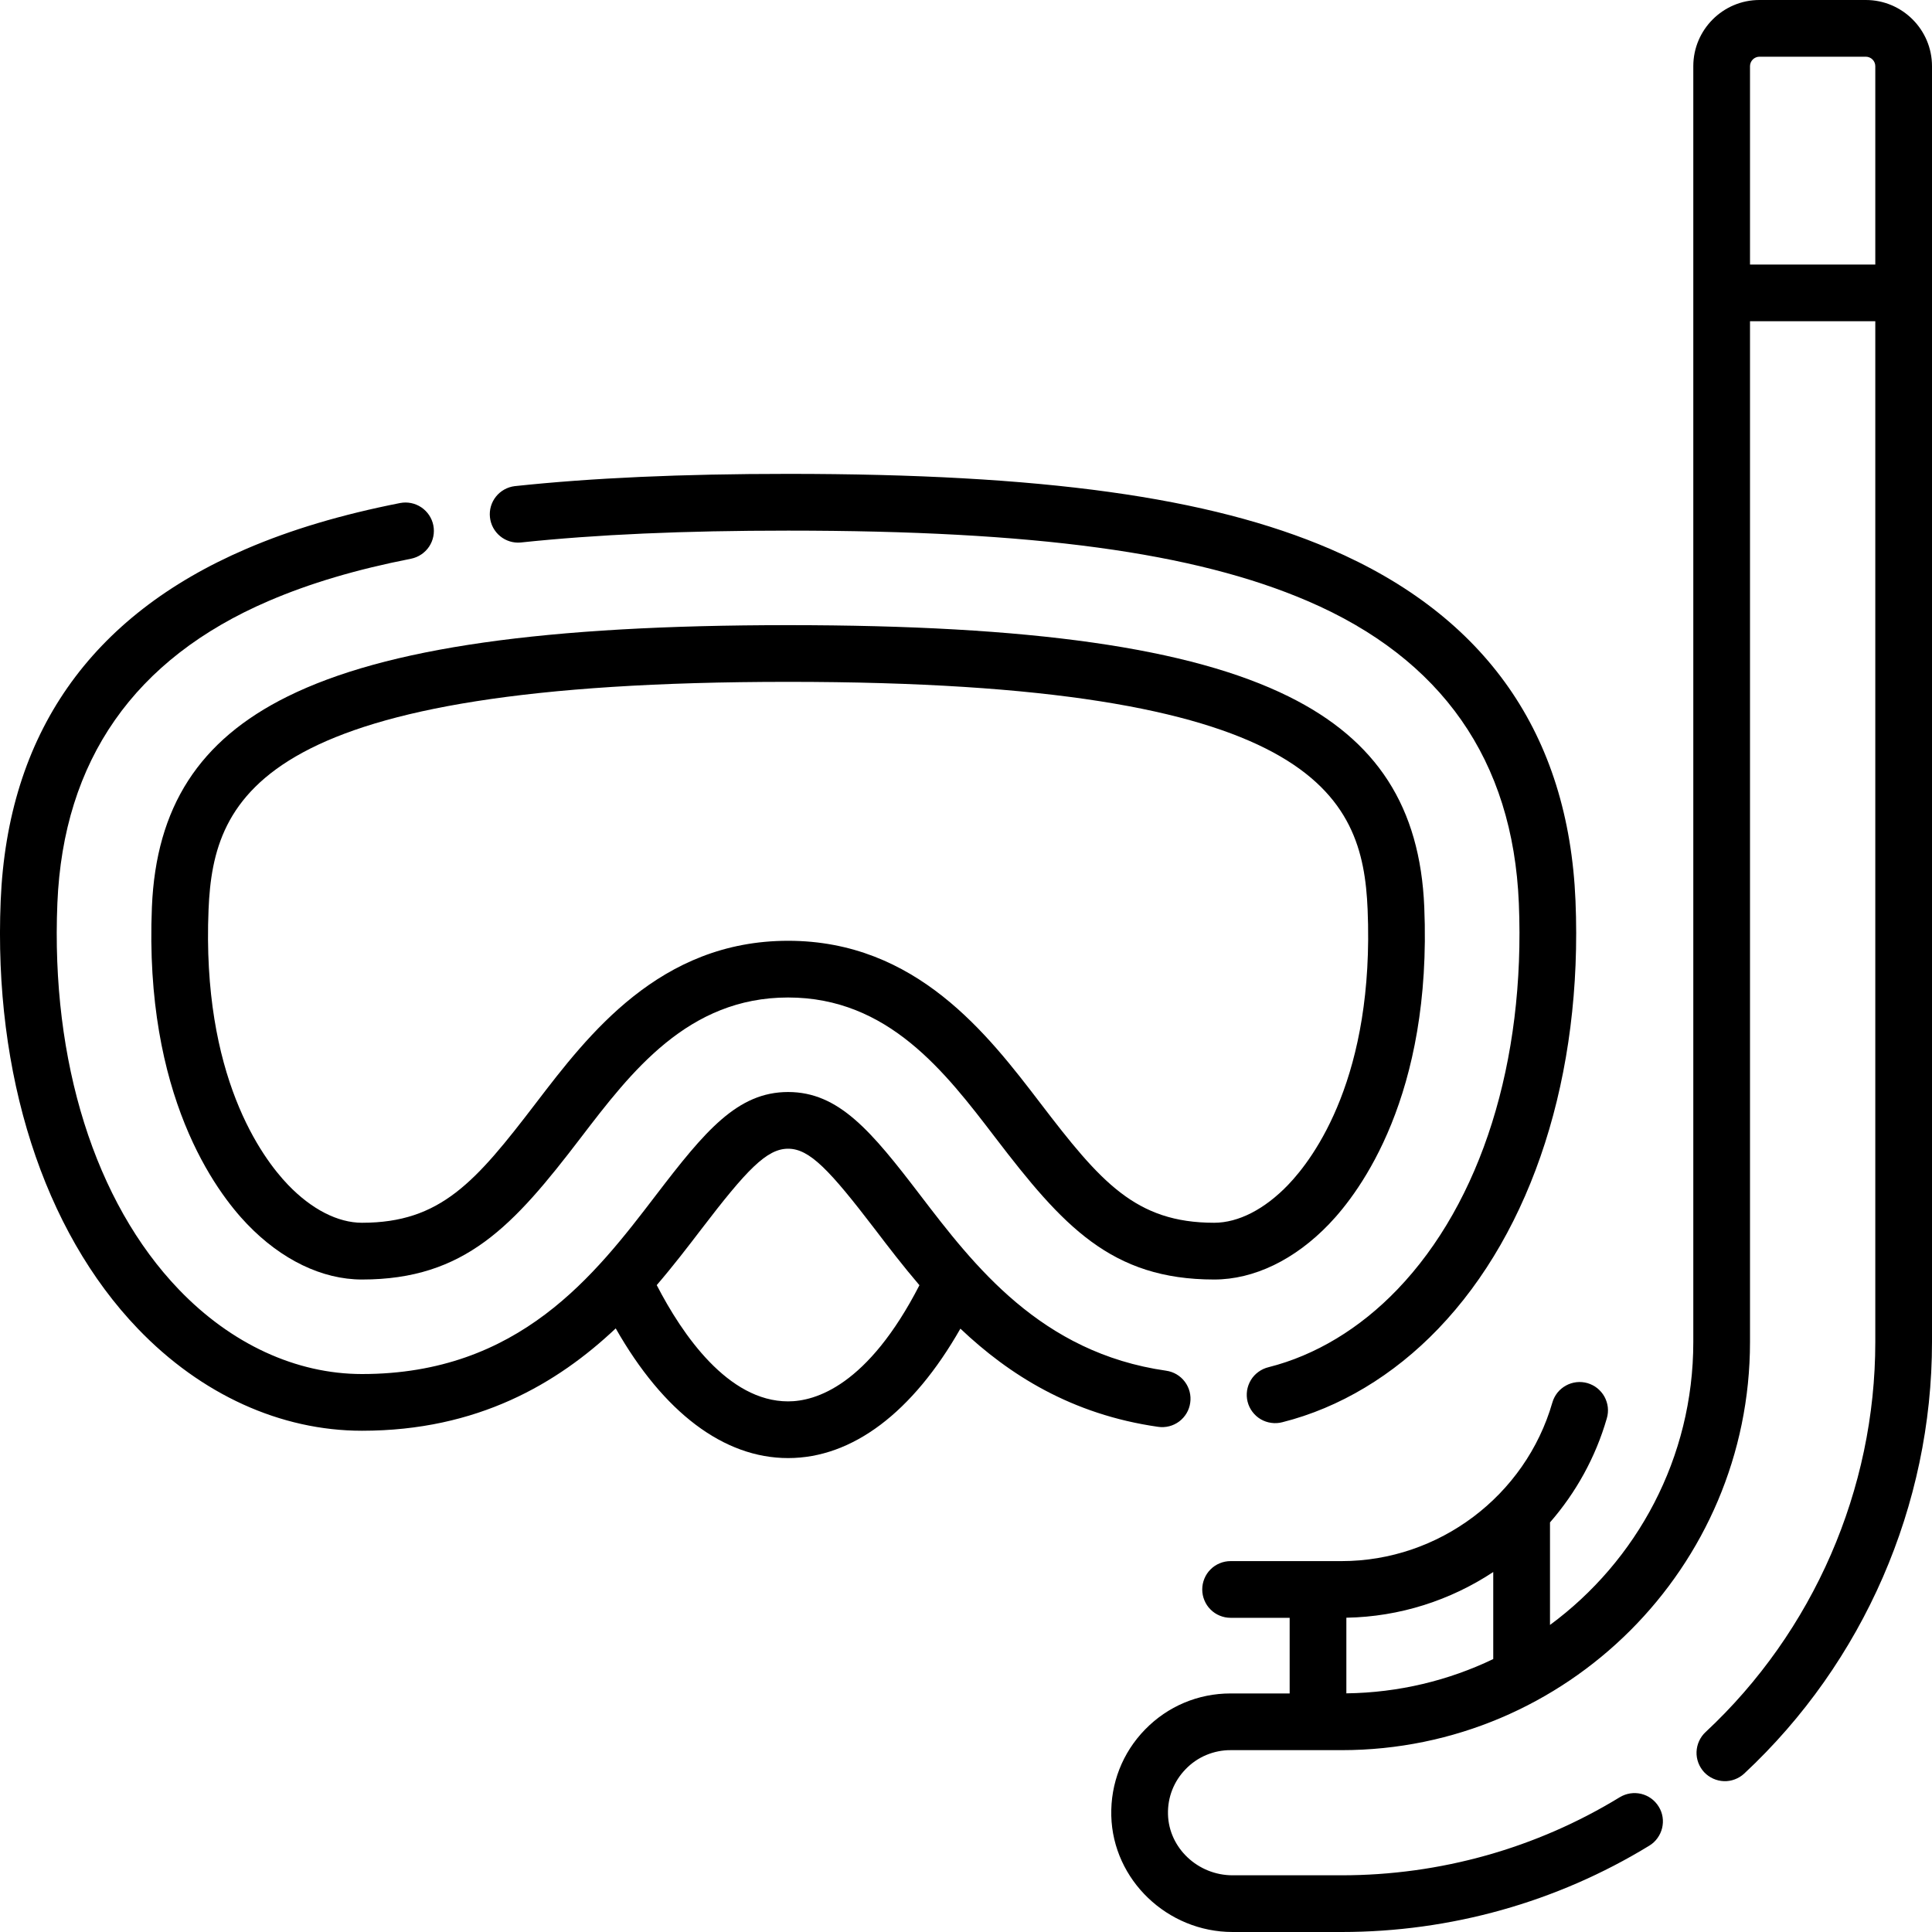
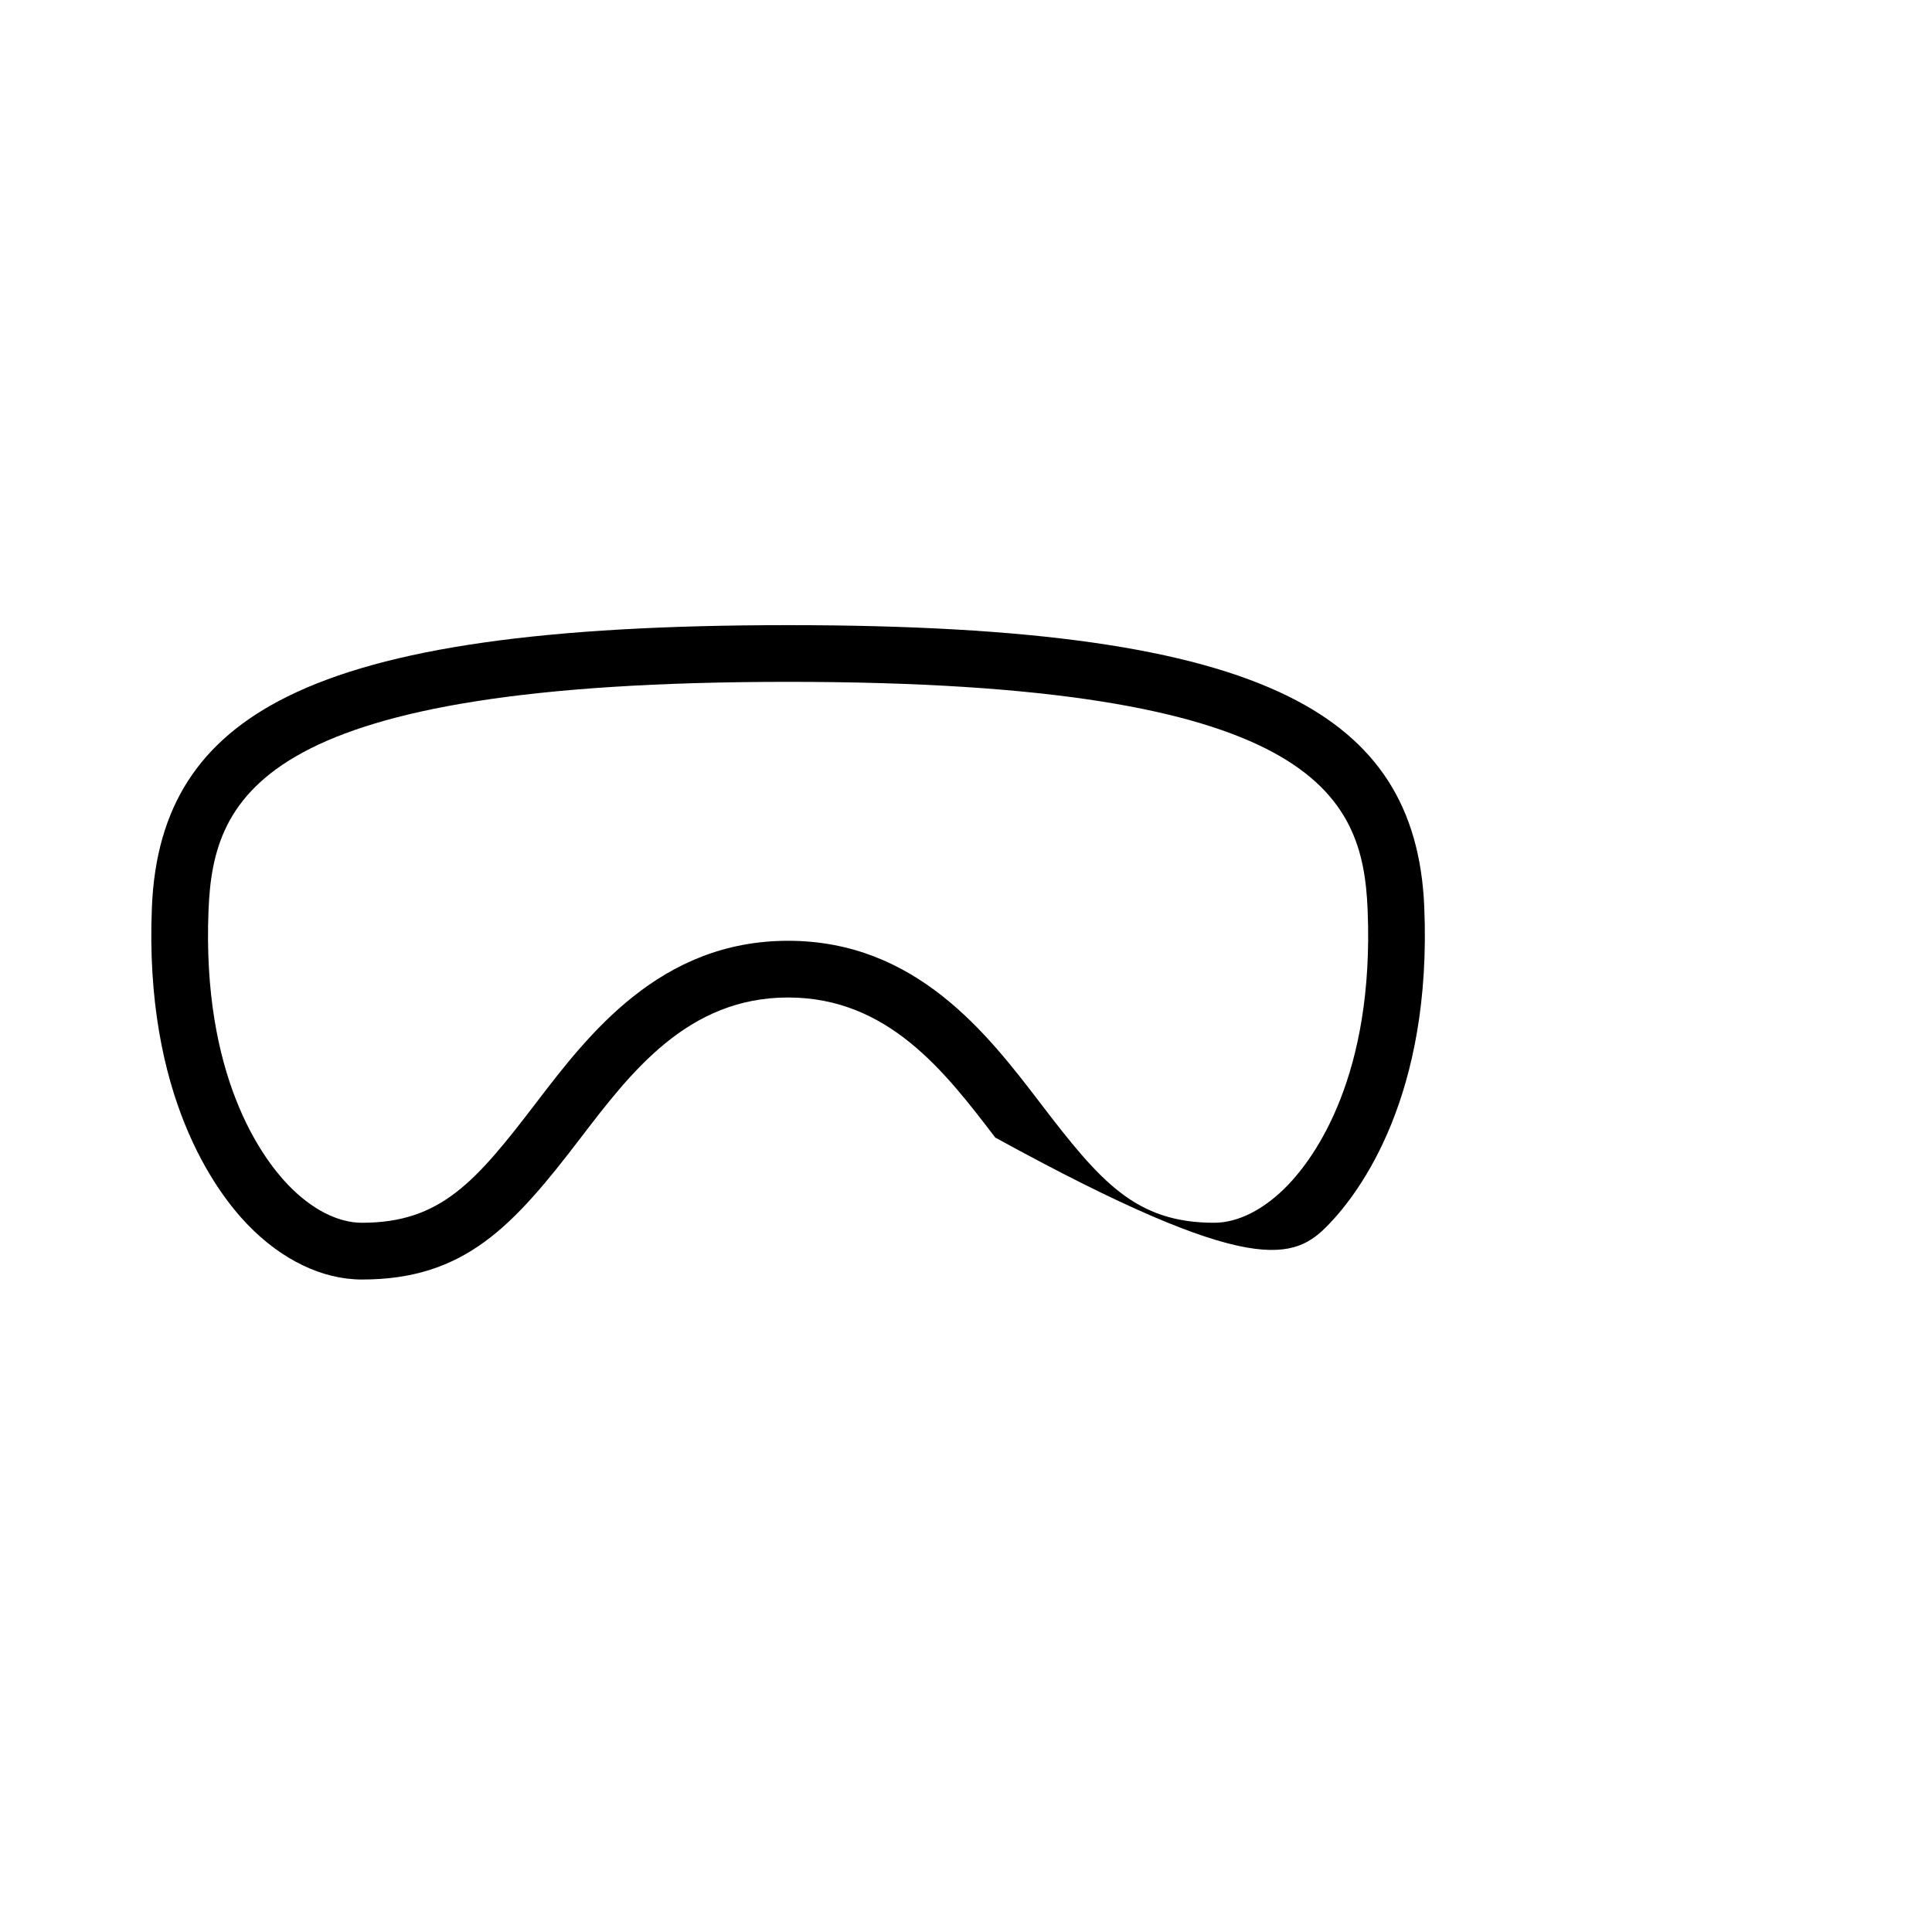
<svg xmlns="http://www.w3.org/2000/svg" width="40" height="40" viewBox="0 0 40 40" fill="none">
  <g clip-path="url(#clip0_111_343)">
-     <path d="M27.517 25.343C28.164 24.669 29.651 22.681 29.488 18.779C29.402 16.71 28.509 15.325 26.68 14.42C24.643 13.412 21.35 12.943 16.317 12.943C11.283 12.943 7.99 13.412 5.953 14.42C4.124 15.325 3.231 16.71 3.145 18.779C2.982 22.681 4.469 24.669 5.116 25.343C5.826 26.083 6.671 26.491 7.495 26.491C9.628 26.491 10.63 25.38 12.027 23.552C13.066 22.193 14.244 20.652 16.317 20.652C18.389 20.652 19.567 22.192 20.606 23.552C22.003 25.38 23.005 26.491 25.138 26.491C25.962 26.491 26.807 26.083 27.517 25.343ZM25.138 25.316C23.508 25.316 22.783 24.467 21.539 22.839C20.454 21.42 18.97 19.478 16.317 19.478C13.663 19.478 12.179 21.421 11.095 22.839C9.85 24.467 9.125 25.316 7.495 25.316C6.994 25.316 6.45 25.037 5.963 24.53C5.421 23.965 4.174 22.278 4.318 18.828C4.417 16.444 5.426 14.117 16.317 14.117C27.207 14.117 28.215 16.445 28.315 18.828C28.459 22.278 27.212 23.965 26.67 24.53C26.183 25.037 25.639 25.316 25.138 25.316Z" fill="black" />
-     <path d="M10.78 11.232C12.344 11.066 14.155 10.986 16.317 10.986C21.41 10.986 24.727 11.435 27.074 12.444C29.852 13.637 31.323 15.741 31.446 18.698C31.582 21.975 30.666 24.89 28.931 26.697C28.155 27.506 27.233 28.062 26.265 28.306C26.189 28.324 26.118 28.357 26.055 28.403C25.992 28.448 25.938 28.506 25.898 28.573C25.858 28.639 25.831 28.713 25.819 28.79C25.808 28.867 25.811 28.946 25.83 29.021C25.849 29.097 25.883 29.168 25.93 29.23C25.977 29.292 26.035 29.345 26.102 29.384C26.169 29.423 26.244 29.449 26.321 29.459C26.398 29.47 26.477 29.465 26.552 29.445C27.734 29.147 28.849 28.478 29.778 27.51C31.733 25.474 32.769 22.244 32.619 18.649C32.475 15.202 30.766 12.752 27.538 11.365C25.037 10.29 21.577 9.811 16.317 9.811C14.113 9.811 12.261 9.894 10.656 10.065C10.503 10.084 10.364 10.162 10.268 10.282C10.172 10.403 10.127 10.556 10.144 10.71C10.16 10.863 10.236 11.003 10.355 11.101C10.474 11.199 10.627 11.246 10.78 11.232ZM23.978 29.541C24.055 29.552 24.132 29.548 24.207 29.529C24.282 29.51 24.352 29.476 24.414 29.43C24.475 29.384 24.527 29.326 24.567 29.259C24.606 29.193 24.632 29.119 24.642 29.043C24.665 28.889 24.624 28.732 24.531 28.608C24.438 28.483 24.299 28.401 24.144 28.379C21.546 28.008 20.161 26.195 19.048 24.739C18.039 23.418 17.367 22.609 16.317 22.609C15.267 22.609 14.595 23.418 13.585 24.739C12.322 26.391 10.751 28.448 7.495 28.448C6.132 28.448 4.785 27.826 3.702 26.697C1.967 24.89 1.051 21.975 1.188 18.698C1.311 15.741 2.782 13.637 5.559 12.444C6.414 12.076 7.379 11.79 8.509 11.568C8.662 11.537 8.796 11.448 8.883 11.319C8.97 11.189 9.002 11.031 8.972 10.878C8.942 10.725 8.852 10.591 8.723 10.504C8.594 10.417 8.435 10.385 8.282 10.415C7.07 10.654 6.028 10.964 5.096 11.365C1.868 12.752 0.158 15.202 0.014 18.649C-0.136 22.244 0.9 25.474 2.855 27.51C4.162 28.872 5.81 29.622 7.495 29.622C9.891 29.622 11.539 28.643 12.748 27.503C13.736 29.242 14.985 30.188 16.317 30.188C17.648 30.188 18.896 29.243 19.884 27.508C20.886 28.458 22.183 29.285 23.978 29.541ZM16.317 29.014C15.073 29.014 14.127 27.633 13.597 26.607C13.942 26.205 14.245 25.809 14.518 25.452C15.459 24.221 15.873 23.783 16.317 23.783C16.761 23.783 17.174 24.221 18.116 25.452C18.393 25.816 18.696 26.211 19.036 26.609C17.965 28.691 16.883 29.014 16.317 29.014Z" fill="black" />
-     <path d="M38.63 0H36.428C35.673 0 35.058 0.615 35.058 1.37V27.786C35.058 30.185 33.889 32.317 32.091 33.643V31.52C32.625 30.907 33.034 30.176 33.268 29.363C33.29 29.289 33.296 29.211 33.288 29.135C33.279 29.058 33.255 28.984 33.218 28.916C33.181 28.849 33.13 28.79 33.07 28.741C33.01 28.693 32.941 28.658 32.867 28.636C32.793 28.615 32.715 28.608 32.638 28.617C32.562 28.626 32.488 28.649 32.42 28.687C32.353 28.724 32.293 28.774 32.245 28.834C32.197 28.895 32.161 28.964 32.14 29.038C31.583 30.971 29.789 32.321 27.777 32.321H25.478C25.401 32.321 25.325 32.336 25.253 32.366C25.182 32.395 25.117 32.438 25.063 32.493C25.008 32.547 24.965 32.612 24.936 32.683C24.906 32.755 24.891 32.831 24.891 32.908C24.891 32.985 24.906 33.062 24.936 33.133C24.965 33.204 25.008 33.269 25.063 33.323C25.117 33.378 25.182 33.421 25.253 33.45C25.325 33.48 25.401 33.495 25.478 33.495H26.701V35.061H25.478C24.806 35.061 24.177 35.326 23.708 35.807C23.239 36.288 22.991 36.923 23.008 37.595C23.042 38.921 24.169 40 25.52 40H27.777C30.031 40 32.234 39.382 34.148 38.212C34.214 38.172 34.271 38.119 34.316 38.056C34.361 37.994 34.394 37.923 34.412 37.849C34.43 37.773 34.434 37.696 34.422 37.62C34.41 37.543 34.383 37.47 34.342 37.405C34.302 37.339 34.249 37.282 34.187 37.236C34.125 37.191 34.054 37.158 33.979 37.14C33.904 37.122 33.827 37.119 33.75 37.131C33.674 37.143 33.601 37.17 33.535 37.21C31.806 38.267 29.815 38.826 27.777 38.826H25.52C24.8 38.826 24.2 38.26 24.182 37.565C24.172 37.212 24.303 36.879 24.549 36.627C24.669 36.502 24.814 36.403 24.973 36.336C25.133 36.269 25.305 36.234 25.478 36.235H27.777C32.439 36.235 36.232 32.445 36.232 27.786V6.651H38.826V27.786C38.826 30.836 37.545 33.779 35.312 35.861C35.255 35.913 35.21 35.977 35.178 36.047C35.146 36.117 35.128 36.193 35.125 36.27C35.122 36.347 35.135 36.423 35.162 36.496C35.189 36.568 35.23 36.634 35.282 36.691C35.335 36.747 35.398 36.792 35.468 36.824C35.538 36.856 35.614 36.874 35.691 36.877C35.768 36.88 35.845 36.867 35.917 36.84C35.989 36.813 36.056 36.772 36.112 36.72C38.583 34.417 40 31.161 40 27.786V1.37C40 0.615 39.385 0 38.63 0ZM30.916 34.349C29.993 34.792 28.962 35.045 27.875 35.059V33.493C28.981 33.474 30.03 33.132 30.916 32.547V34.349ZM38.826 5.477H36.232V1.37C36.232 1.318 36.253 1.268 36.29 1.231C36.327 1.195 36.376 1.174 36.428 1.174H38.63C38.681 1.174 38.731 1.195 38.768 1.231C38.805 1.268 38.826 1.318 38.826 1.37V5.477Z" fill="black" />
+     <path d="M27.517 25.343C28.164 24.669 29.651 22.681 29.488 18.779C29.402 16.71 28.509 15.325 26.68 14.42C24.643 13.412 21.35 12.943 16.317 12.943C11.283 12.943 7.99 13.412 5.953 14.42C4.124 15.325 3.231 16.71 3.145 18.779C2.982 22.681 4.469 24.669 5.116 25.343C5.826 26.083 6.671 26.491 7.495 26.491C9.628 26.491 10.63 25.38 12.027 23.552C13.066 22.193 14.244 20.652 16.317 20.652C18.389 20.652 19.567 22.192 20.606 23.552C25.962 26.491 26.807 26.083 27.517 25.343ZM25.138 25.316C23.508 25.316 22.783 24.467 21.539 22.839C20.454 21.42 18.97 19.478 16.317 19.478C13.663 19.478 12.179 21.421 11.095 22.839C9.85 24.467 9.125 25.316 7.495 25.316C6.994 25.316 6.45 25.037 5.963 24.53C5.421 23.965 4.174 22.278 4.318 18.828C4.417 16.444 5.426 14.117 16.317 14.117C27.207 14.117 28.215 16.445 28.315 18.828C28.459 22.278 27.212 23.965 26.67 24.53C26.183 25.037 25.639 25.316 25.138 25.316Z" fill="black" />
  </g>
  <defs>
    <clipPath id="clip0_111_343">
      <rect width="40" height="40" fill="white" />
    </clipPath>
  </defs>
</svg>